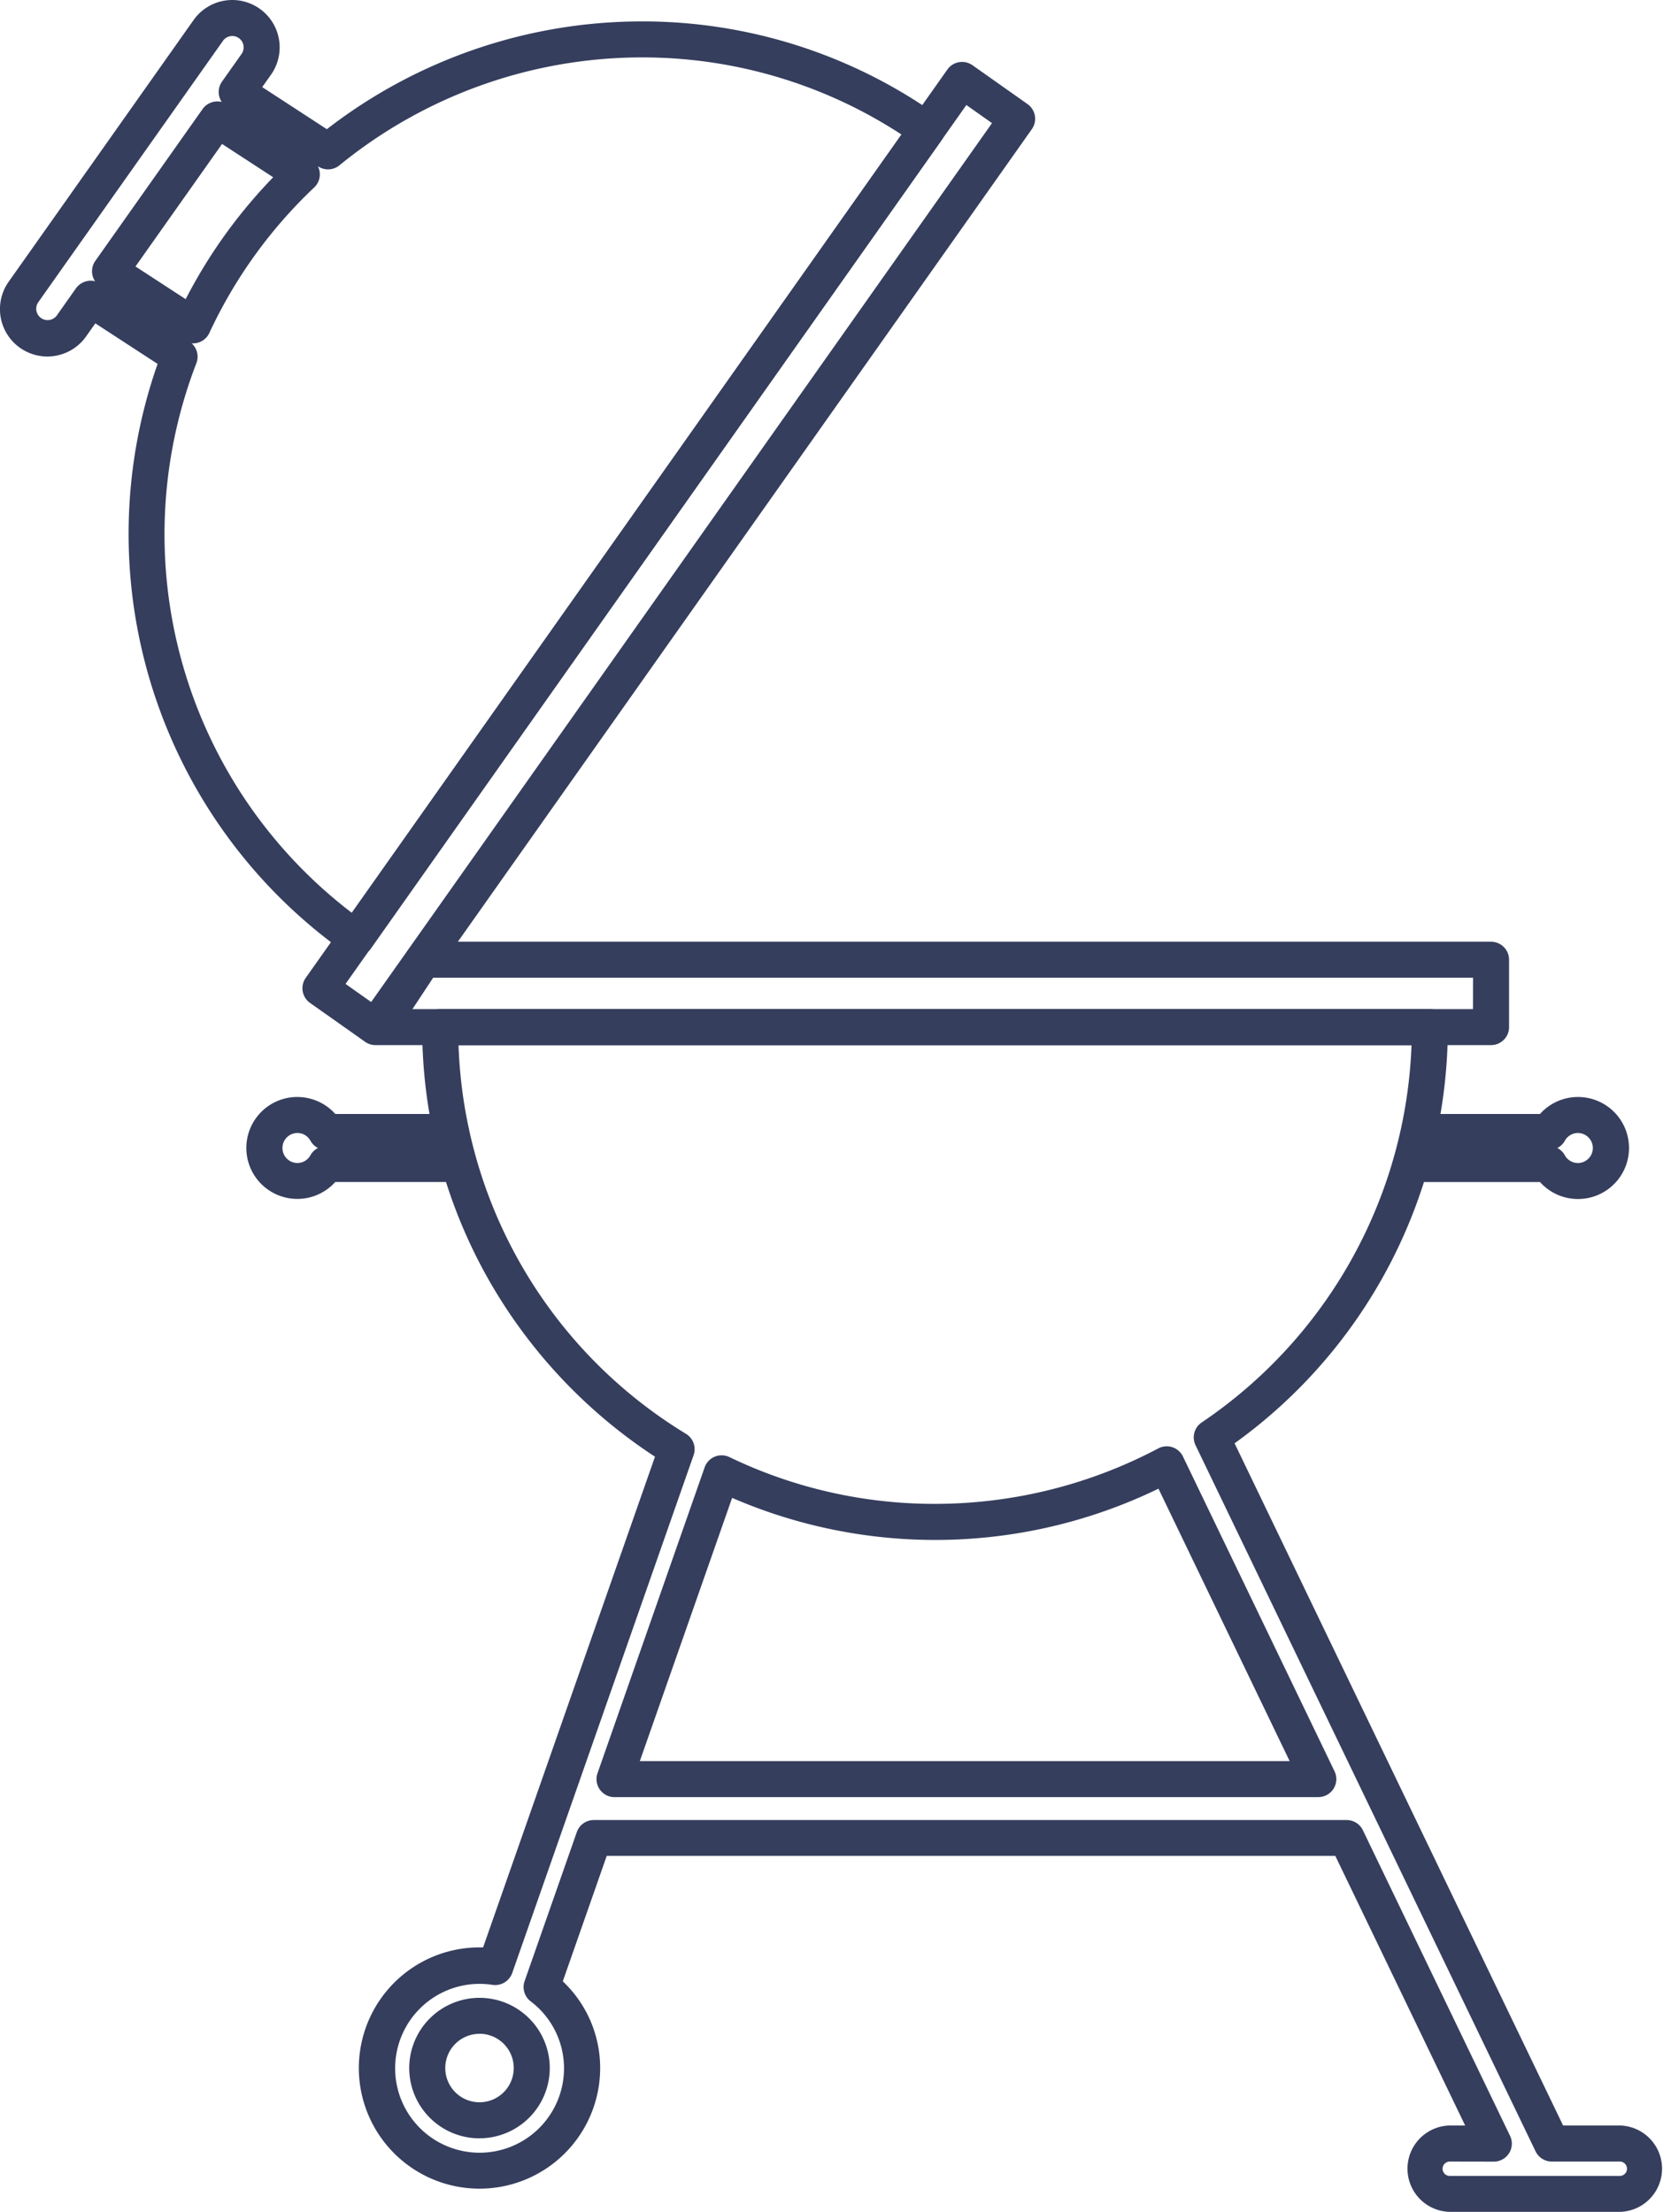
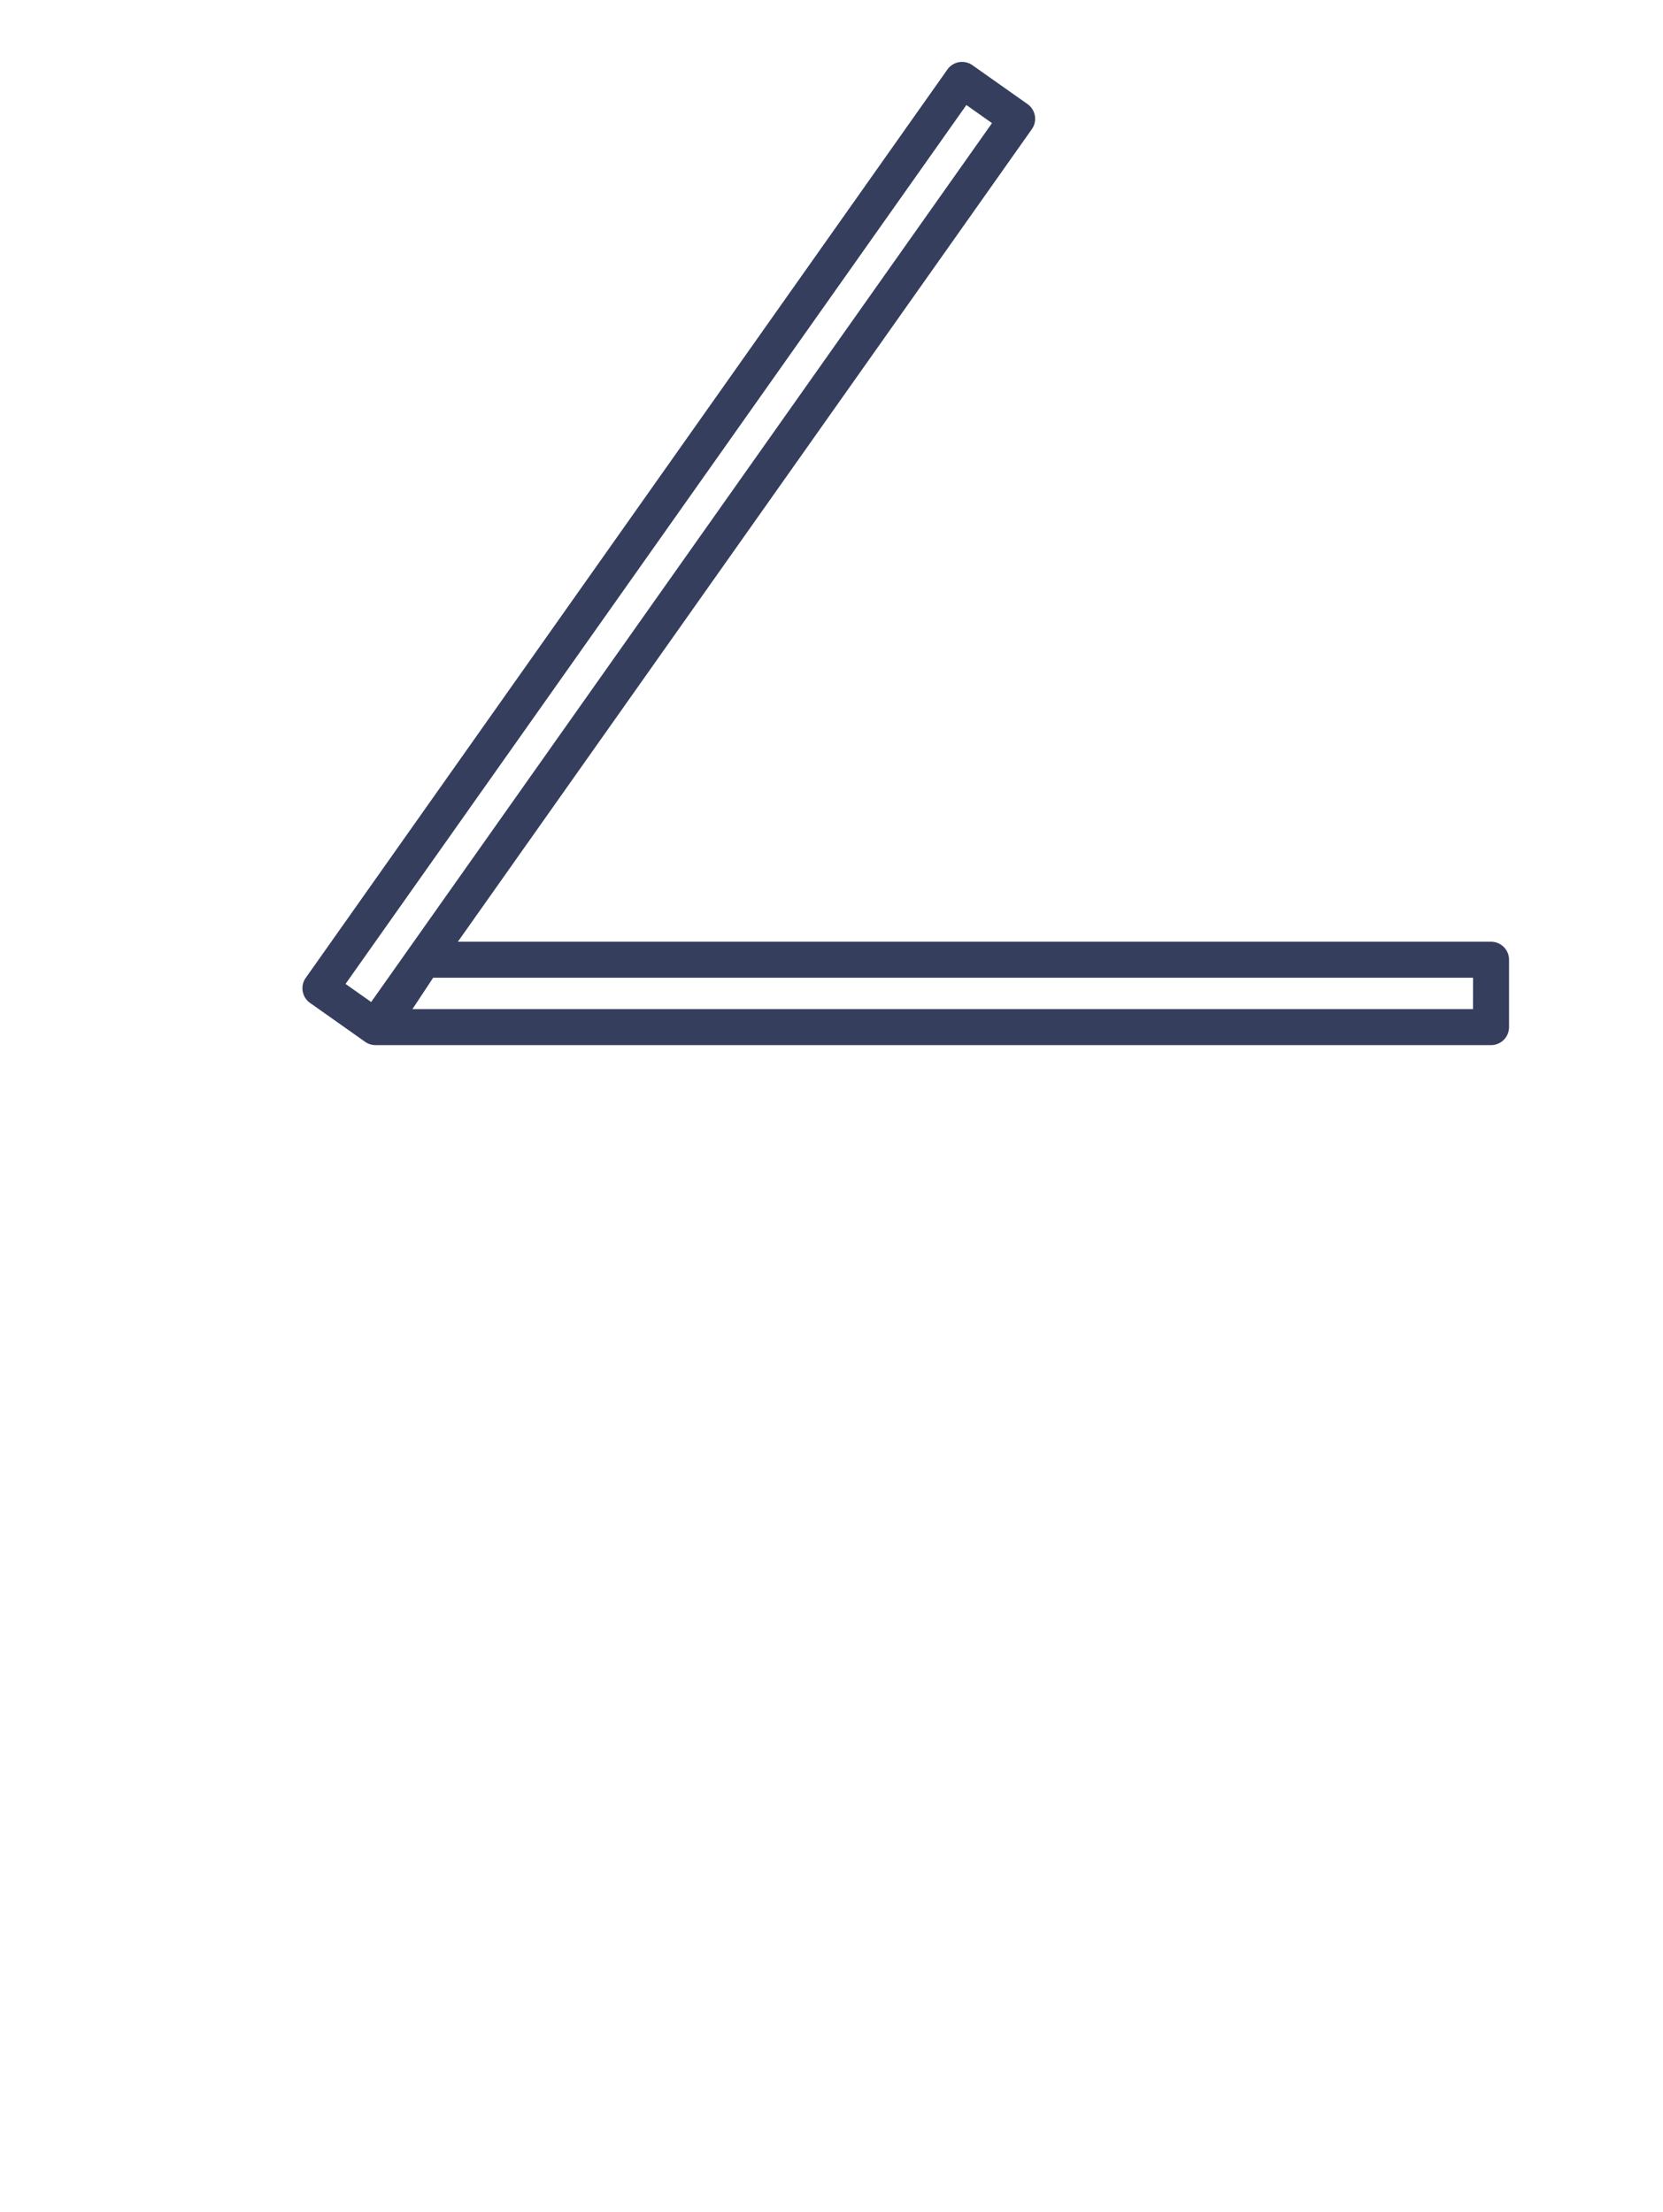
<svg xmlns="http://www.w3.org/2000/svg" id="Grills" width="82.598" height="109.881" viewBox="0 0 82.598 109.881">
  <g id="Group_83" data-name="Group 83" transform="translate(17.932 46.784)">
    <path id="Path_164" data-name="Path 164" d="M661.047,66.179h53.026a.894.894,0,0,1,.894.894V70.42a.894.894,0,0,1-.894.894H658.842a.894.894,0,0,1-.747-1.386l2.205-3.347A.894.894,0,0,1,661.047,66.179Zm52.131,1.789h-51.65L660.5,69.526h52.676Z" transform="translate(-657.947 -66.179)" fill="#353e5d" />
  </g>
  <path id="Rectangle_13" data-name="Rectangle 13" d="M.894,0H56.125a.894.894,0,0,1,.894.894V4.241a.894.894,0,0,1-.894.894H.894A.894.894,0,0,1,0,4.241V.894A.894.894,0,0,1,.894,0ZM55.231,1.789H1.789V3.347H55.231Z" transform="matrix(-0.577, 0.817, -0.817, -0.577, 51.765, 5.687)" fill="#353e5d" />
  <g id="Group_85" data-name="Group 85" transform="translate(0 0)">
    <g id="Group_84" data-name="Group 84" transform="translate(0 0)">
-       <path id="Path_165" data-name="Path 165" d="M651.344,18.848a2.354,2.354,0,0,1,1.922,3.712l-.435.615,3.21,2.091a25.568,25.568,0,0,1,15.652-5.355h0a25.3,25.3,0,0,1,14.66,4.661.894.894,0,0,1,.215,1.246L658.224,65.976a.894.894,0,0,1-1.246.215,25.487,25.487,0,0,1-9.343-29.265l-3.093-2.014-.459.65a2.354,2.354,0,0,1-3.847-2.715l9.184-13A2.356,2.356,0,0,1,651.344,18.848Zm-.523,5.066a.894.894,0,0,1,.013-1.013l.971-1.373a.565.565,0,0,0-.461-.891.558.558,0,0,0-.462.239l-9.184,13a.566.566,0,0,0,.926.65l.955-1.353a.9.9,0,0,1,.95-.352.894.894,0,0,1,.013-1.013l5.331-7.548A.9.9,0,0,1,650.821,23.914Zm33.762,1.618A23.5,23.5,0,0,0,671.7,21.7a23.763,23.763,0,0,0-15.033,5.36.894.894,0,0,1-1.055.058l-.016-.01a.894.894,0,0,1-.184,1.053,23.671,23.671,0,0,0-5.208,7.23.894.894,0,0,1-.878.513.894.894,0,0,1,.235.985A23.645,23.645,0,0,0,657.288,64.2Zm-31.208,2.122L650.836,26l-4.3,6.086,2.493,1.624a25.35,25.35,0,0,1,1.827-3.017A25.692,25.692,0,0,1,653.375,27.654Z" transform="translate(-639.807 -18.848)" fill="#353e5d" />
-     </g>
+       </g>
  </g>
  <g id="Group_86" data-name="Group 86" transform="translate(12.24 54.497)">
-     <path id="Path_166" data-name="Path 166" d="M718.991,73.983a2.534,2.534,0,1,1-1.88,4.224h-5.747a.894.894,0,0,1-.894-.894V75.721a.894.894,0,0,1,.894-.894h5.747A2.528,2.528,0,0,1,718.991,73.983Zm0,3.28a.745.745,0,1,0,0-1.491.736.736,0,0,0-.646.387.894.894,0,0,1-.372.359.894.894,0,0,1,.372.359A.736.736,0,0,0,718.991,77.263Z" transform="translate(-652.863 -73.983)" fill="#353e5d" />
-     <path id="Path_167" data-name="Path 167" d="M654.723,73.983a2.528,2.528,0,0,1,1.88.844h5.747a.894.894,0,0,1,.894.894v1.591a.894.894,0,0,1-.894.894H656.6a2.532,2.532,0,1,1-1.88-4.224Zm1.018,2.534a.893.893,0,0,1-.372-.359.736.736,0,0,0-.646-.387.745.745,0,0,0,0,1.491.736.736,0,0,0,.646-.387A.894.894,0,0,1,655.741,76.517Z" transform="translate(-652.189 -73.983)" fill="#353e5d" />
-   </g>
+     </g>
  <g id="Group_88" data-name="Group 88" transform="translate(17.822 50.131)">
    <g id="Group_87" data-name="Group 87" transform="translate(0 0)">
-       <path id="Path_168" data-name="Path 168" d="M720.467,129.316h-8.445a2.146,2.146,0,0,1,0-4.291h.764l-6.449-13.394H670.15l-2.182,6.232a5.921,5.921,0,0,1,1.856,4.307,5.993,5.993,0,1,1-5.993-5.993q.091,0,.179,0L672.547,91.8a25.652,25.652,0,0,1-8.213-8.707,25.352,25.352,0,0,1-3.35-12.633.894.894,0,0,1,.894-.894h49.154a.894.894,0,0,1,.894.894,25.439,25.439,0,0,1-10.592,20.675l16.317,33.89h2.815a2.146,2.146,0,0,1,0,4.291Zm-8.445-2.5a.357.357,0,0,0,0,.714h8.445a.357.357,0,0,0,0-.714H717.09a.894.894,0,0,1-.806-.506l-16.89-35.082A.894.894,0,0,1,699.7,90.1a23.674,23.674,0,0,0,10.423-18.742H662.789a23.536,23.536,0,0,0,11.3,19.308.894.894,0,0,1,.376,1.058l-9.009,25.726a.9.9,0,0,1-.983.588,4.194,4.194,0,1,0,3.556,4.136,4.172,4.172,0,0,0-1.659-3.318.894.894,0,0,1-.3-1l2.594-7.406a.894.894,0,0,1,.844-.6H706.9a.894.894,0,0,1,.806.506l7.31,15.182a.894.894,0,0,1-.806,1.282Zm-48.191-1.153a3.49,3.49,0,1,1,3.49-3.491A3.495,3.495,0,0,1,663.831,125.661Zm0-5.192a1.7,1.7,0,1,0,1.7,1.7A1.7,1.7,0,0,0,663.831,120.468Zm41.663-11.758H670.537a.894.894,0,0,1-.844-1.19l5.32-15.192a.894.894,0,0,1,1.231-.511,23.449,23.449,0,0,0,10.212,2.324,23.733,23.733,0,0,0,11.088-2.755.894.894,0,0,1,1.225.4l7.53,15.64a.894.894,0,0,1-.806,1.282Zm-33.7-1.789H704.07l-6.516-13.535a25.4,25.4,0,0,1-21.176.457Z" transform="translate(-657.837 -69.565)" fill="#353e5d" />
-     </g>
+       </g>
  </g>
</svg>